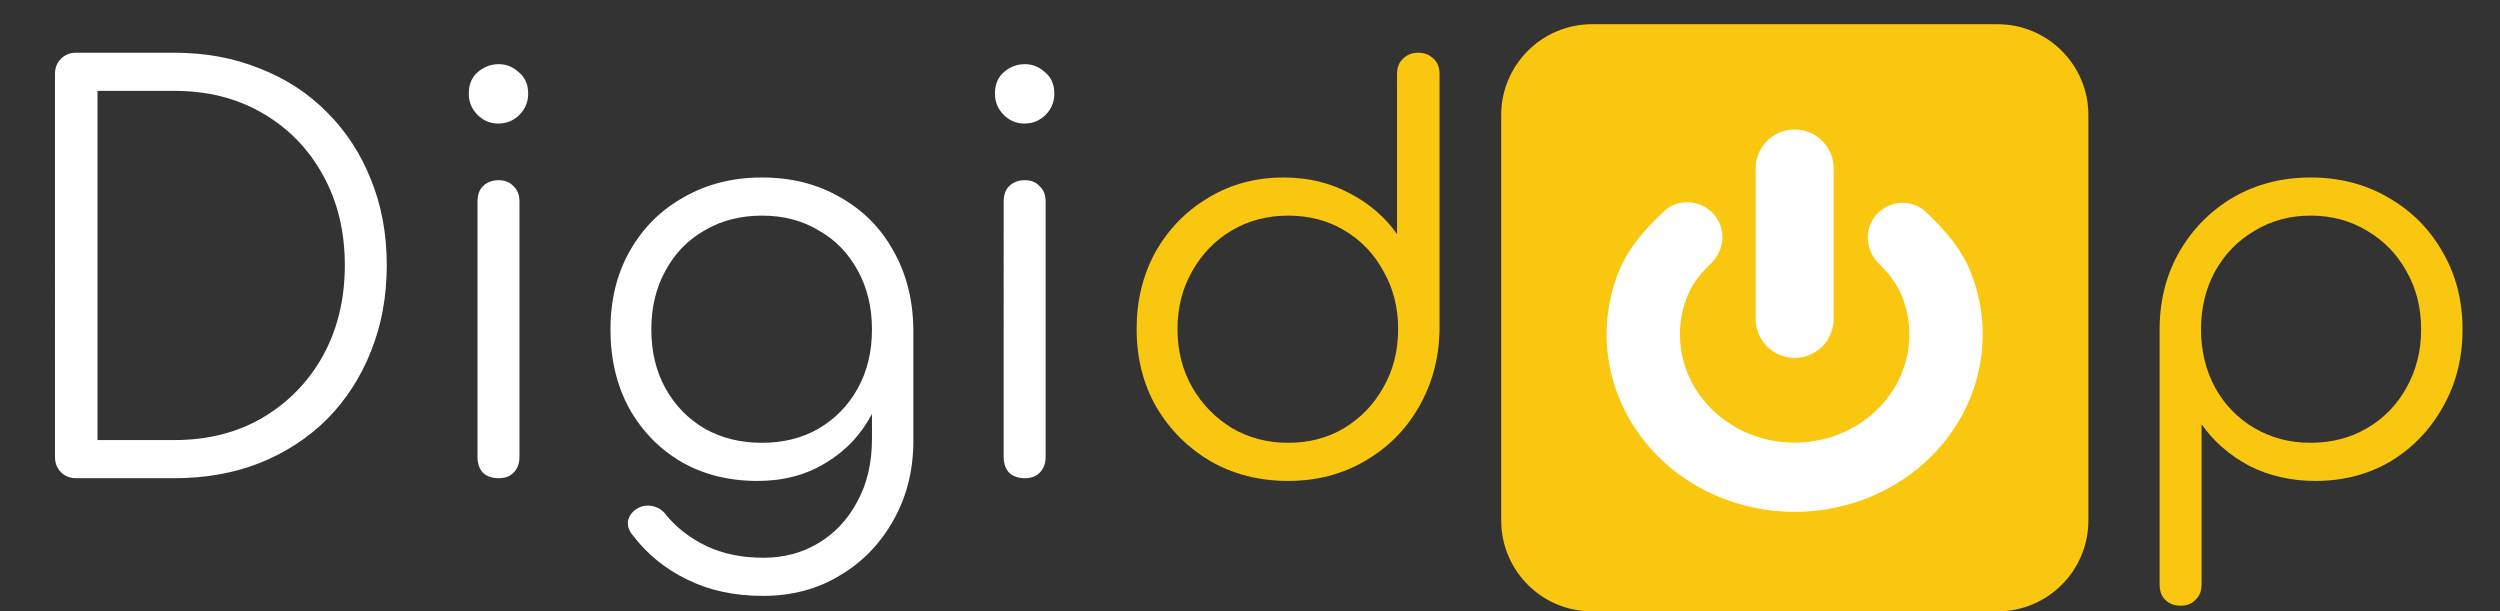
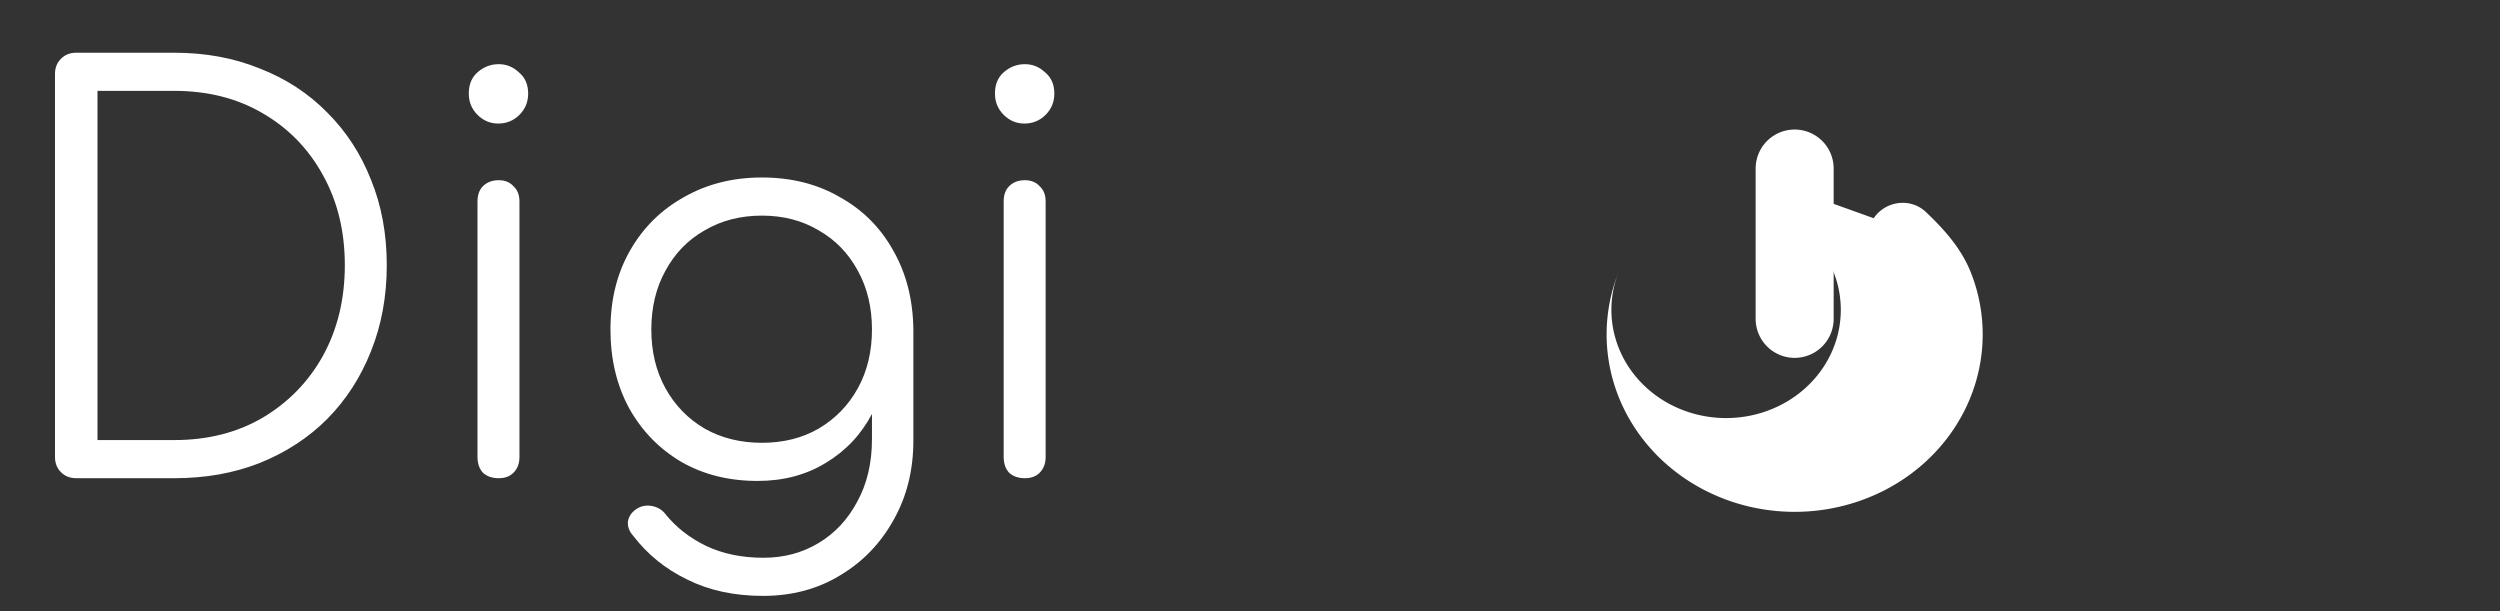
<svg xmlns="http://www.w3.org/2000/svg" width="413" height="101" fill="none">
  <rect width="100%" height="100%" fill="#333333" stroke="none" />
  <path d="M12.595 79c-1.02 0-1.86-.33-2.52-.99-.66-.66-.99-1.5-.99-2.52V12.22c0-1.02.33-1.86.99-2.52.66-.66 1.5-.99 2.52-.99h16.2c5.16 0 9.87.87 14.13 2.61 4.32 1.68 8.04 4.11 11.16 7.29 3.12 3.12 5.52 6.81 7.2 11.07 1.74 4.26 2.61 8.97 2.61 14.13s-.87 9.9-2.61 14.22c-1.68 4.26-4.08 7.98-7.2 11.16-3.12 3.12-6.84 5.55-11.16 7.29-4.26 1.68-8.97 2.52-14.13 2.52h-16.2Zm3.51-6.3h12.69c5.52 0 10.38-1.23 14.58-3.69 4.26-2.52 7.59-5.94 9.99-10.26 2.4-4.38 3.6-9.36 3.6-14.94s-1.2-10.53-3.6-14.85c-2.4-4.38-5.73-7.8-9.99-10.26-4.2-2.46-9.06-3.69-14.58-3.69h-12.69V72.7ZM82.393 79c-1.08 0-1.95-.3-2.61-.9-.6-.66-.9-1.53-.9-2.61V33.28c0-1.08.3-1.92.9-2.52.66-.66 1.53-.99 2.61-.99 1.02 0 1.83.33 2.43.99.66.6.99 1.44.99 2.52v42.21c0 1.08-.33 1.95-.99 2.61-.6.6-1.41.9-2.43.9Zm-.09-58.59c-1.32 0-2.46-.48-3.42-1.44s-1.44-2.13-1.44-3.51c0-1.5.48-2.67 1.44-3.51 1.02-.9 2.19-1.35 3.51-1.35 1.26 0 2.37.45 3.33 1.35 1.02.84 1.53 2.01 1.53 3.51 0 1.38-.48 2.55-1.44 3.51s-2.13 1.44-3.51 1.44Zm42.845 59.04c-4.74 0-8.94-1.05-12.6-3.15-3.66-2.16-6.54-5.13-8.64-8.91-2.04-3.78-3.06-8.1-3.06-12.96 0-4.92 1.08-9.27 3.24-13.05 2.16-3.78 5.13-6.72 8.91-8.82 3.78-2.16 8.07-3.24 12.87-3.24 4.86 0 9.15 1.08 12.87 3.24 3.78 2.1 6.72 5.04 8.82 8.82 2.16 3.78 3.27 8.13 3.33 13.05v18.36c0 4.86-1.08 9.21-3.24 13.05-2.16 3.9-5.1 6.96-8.82 9.18-3.72 2.28-7.98 3.42-12.78 3.42-4.74 0-8.91-.9-12.51-2.7-3.6-1.74-6.57-4.14-8.91-7.2-.66-.72-.96-1.5-.9-2.34.12-.84.57-1.53 1.35-2.07.78-.54 1.65-.72 2.61-.54.96.18 1.71.63 2.25 1.35 1.74 2.16 3.96 3.9 6.66 5.22 2.76 1.32 5.94 1.98 9.54 1.98 3.36 0 6.39-.81 9.09-2.43s4.83-3.9 6.39-6.84c1.62-2.94 2.43-6.39 2.43-10.35v-4.14c-1.8 3.42-4.35 6.12-7.65 8.1-3.24 1.98-6.99 2.97-11.25 2.97Zm.72-6.3c3.54 0 6.66-.78 9.36-2.34 2.76-1.62 4.92-3.84 6.48-6.66 1.56-2.82 2.34-6.06 2.34-9.72 0-3.66-.78-6.9-2.34-9.72-1.56-2.88-3.72-5.1-6.48-6.66-2.7-1.62-5.82-2.43-9.36-2.43-3.54 0-6.69.81-9.45 2.43-2.76 1.56-4.92 3.78-6.48 6.66-1.56 2.82-2.34 6.06-2.34 9.72 0 3.66.78 6.9 2.34 9.72 1.56 2.82 3.72 5.04 6.48 6.66 2.76 1.56 5.91 2.34 9.45 2.34ZM169.317 79c-1.08 0-1.95-.3-2.61-.9-.6-.66-.9-1.53-.9-2.61V33.28c0-1.08.3-1.92.9-2.52.66-.66 1.53-.99 2.61-.99 1.02 0 1.83.33 2.43.99.66.6.99 1.44.99 2.52v42.21c0 1.08-.33 1.95-.99 2.61-.6.6-1.41.9-2.43.9Zm-.09-58.59c-1.32 0-2.46-.48-3.42-1.44s-1.44-2.13-1.44-3.51c0-1.5.48-2.67 1.44-3.51 1.02-.9 2.19-1.35 3.51-1.35 1.26 0 2.37.45 3.33 1.35 1.02.84 1.53 2.01 1.53 3.51 0 1.38-.48 2.55-1.44 3.51s-2.13 1.44-3.51 1.44Z" fill="#fff" />
-   <path d="M212.792 79.45c-4.74 0-9-1.08-12.78-3.24-3.78-2.22-6.78-5.22-9-9-2.16-3.78-3.24-8.07-3.24-12.87 0-4.74 1.05-9 3.15-12.78 2.16-3.78 5.07-6.75 8.73-8.91 3.66-2.22 7.8-3.33 12.42-3.33 4.02 0 7.65.87 10.89 2.61 3.24 1.68 5.85 3.93 7.83 6.75V12.22c0-1.08.33-1.92.99-2.52.66-.66 1.5-.99 2.52-.99s1.86.33 2.52.99c.66.6.99 1.44.99 2.52V54.7c-.12 4.68-1.29 8.91-3.51 12.69-2.16 3.72-5.13 6.66-8.91 8.82-3.72 2.16-7.92 3.24-12.6 3.24Zm0-6.3c3.48 0 6.57-.81 9.27-2.43 2.76-1.68 4.92-3.93 6.48-6.75 1.62-2.82 2.43-6.03 2.43-9.63 0-3.54-.81-6.72-2.43-9.54-1.56-2.88-3.72-5.13-6.48-6.75-2.7-1.62-5.79-2.43-9.27-2.43-3.42 0-6.51.81-9.27 2.43s-4.95 3.87-6.57 6.75c-1.62 2.82-2.43 6-2.43 9.54 0 3.6.81 6.81 2.43 9.63 1.62 2.82 3.81 5.07 6.57 6.75 2.76 1.62 5.85 2.43 9.27 2.43ZM360.28 100.06c-1.08 0-1.95-.33-2.61-.99-.6-.6-.9-1.44-.9-2.52V54.07c.06-4.68 1.17-8.88 3.33-12.6 2.22-3.78 5.19-6.75 8.91-8.91 3.78-2.16 8.01-3.24 12.69-3.24 4.8 0 9.09 1.11 12.87 3.33 3.78 2.16 6.75 5.13 8.91 8.91 2.22 3.78 3.33 8.07 3.33 12.87 0 4.74-1.08 9-3.24 12.78-2.1 3.78-4.98 6.78-8.64 9-3.66 2.16-7.8 3.24-12.42 3.24-4.02 0-7.68-.84-10.98-2.52-3.24-1.74-5.85-4.02-7.83-6.84v26.46c0 1.08-.33 1.92-.99 2.52-.6.66-1.41.99-2.43.99Zm21.42-26.91c3.48 0 6.6-.81 9.36-2.43s4.92-3.84 6.48-6.66c1.62-2.88 2.43-6.09 2.43-9.63 0-3.6-.81-6.81-2.43-9.63-1.56-2.82-3.72-5.04-6.48-6.66-2.76-1.68-5.88-2.52-9.36-2.52-3.42 0-6.51.84-9.27 2.52-2.76 1.62-4.92 3.84-6.48 6.66-1.56 2.82-2.34 6.03-2.34 9.63 0 3.54.78 6.75 2.34 9.63 1.56 2.82 3.72 5.04 6.48 6.66 2.76 1.62 5.85 2.43 9.27 2.43ZM329.988 4h-66.976C254.721 4 248 10.721 248 19.012v66.976c0 8.29 6.721 15.012 15.012 15.012h66.976C338.279 101 345 94.279 345 85.988V19.012C345 10.722 338.279 4 329.988 4Z" fill="#FAC710" />
-   <path d="M309.535 36.05c1.965-2.89 6.082-3.431 8.619-1.028 3.091 2.927 5.884 6.075 7.431 9.993a27.741 27.741 0 0 1 .685 18.527c-1.902 6.083-5.844 11.419-11.234 15.209-5.39 3.788-11.938 5.825-18.66 5.805-6.722-.02-13.255-2.098-18.62-5.92-5.364-3.822-9.269-9.183-11.129-15.278a27.75 27.75 0 0 1 .813-18.522c1.563-3.878 4.384-7.042 7.468-9.933 2.567-2.407 6.706-1.824 8.666 1.1 1.596 2.38 1.158 5.504-.905 7.495-1.666 1.608-3.03 3.228-3.904 5.399a16.922 16.922 0 0 0-.496 11.298c1.134 3.718 3.516 6.988 6.789 9.32 3.272 2.331 7.257 3.598 11.357 3.61 4.101.014 8.095-1.23 11.383-3.54 3.288-2.312 5.693-5.567 6.853-9.278a16.918 16.918 0 0 0-.418-11.301c-.854-2.163-2.175-3.806-3.813-5.42-2.049-2.019-2.503-5.157-.885-7.536Z" fill="#fff" />
+   <path d="M309.535 36.05c1.965-2.89 6.082-3.431 8.619-1.028 3.091 2.927 5.884 6.075 7.431 9.993a27.741 27.741 0 0 1 .685 18.527c-1.902 6.083-5.844 11.419-11.234 15.209-5.39 3.788-11.938 5.825-18.66 5.805-6.722-.02-13.255-2.098-18.62-5.92-5.364-3.822-9.269-9.183-11.129-15.278a27.75 27.75 0 0 1 .813-18.522a16.922 16.922 0 0 0-.496 11.298c1.134 3.718 3.516 6.988 6.789 9.32 3.272 2.331 7.257 3.598 11.357 3.61 4.101.014 8.095-1.23 11.383-3.54 3.288-2.312 5.693-5.567 6.853-9.278a16.918 16.918 0 0 0-.418-11.301c-.854-2.163-2.175-3.806-3.813-5.42-2.049-2.019-2.503-5.157-.885-7.536Z" fill="#fff" />
  <path d="M290.033 27.765a6.444 6.444 0 0 1 12.887 0v24.989a6.444 6.444 0 0 1-12.887 0V27.765Z" fill="#fff" />
</svg>